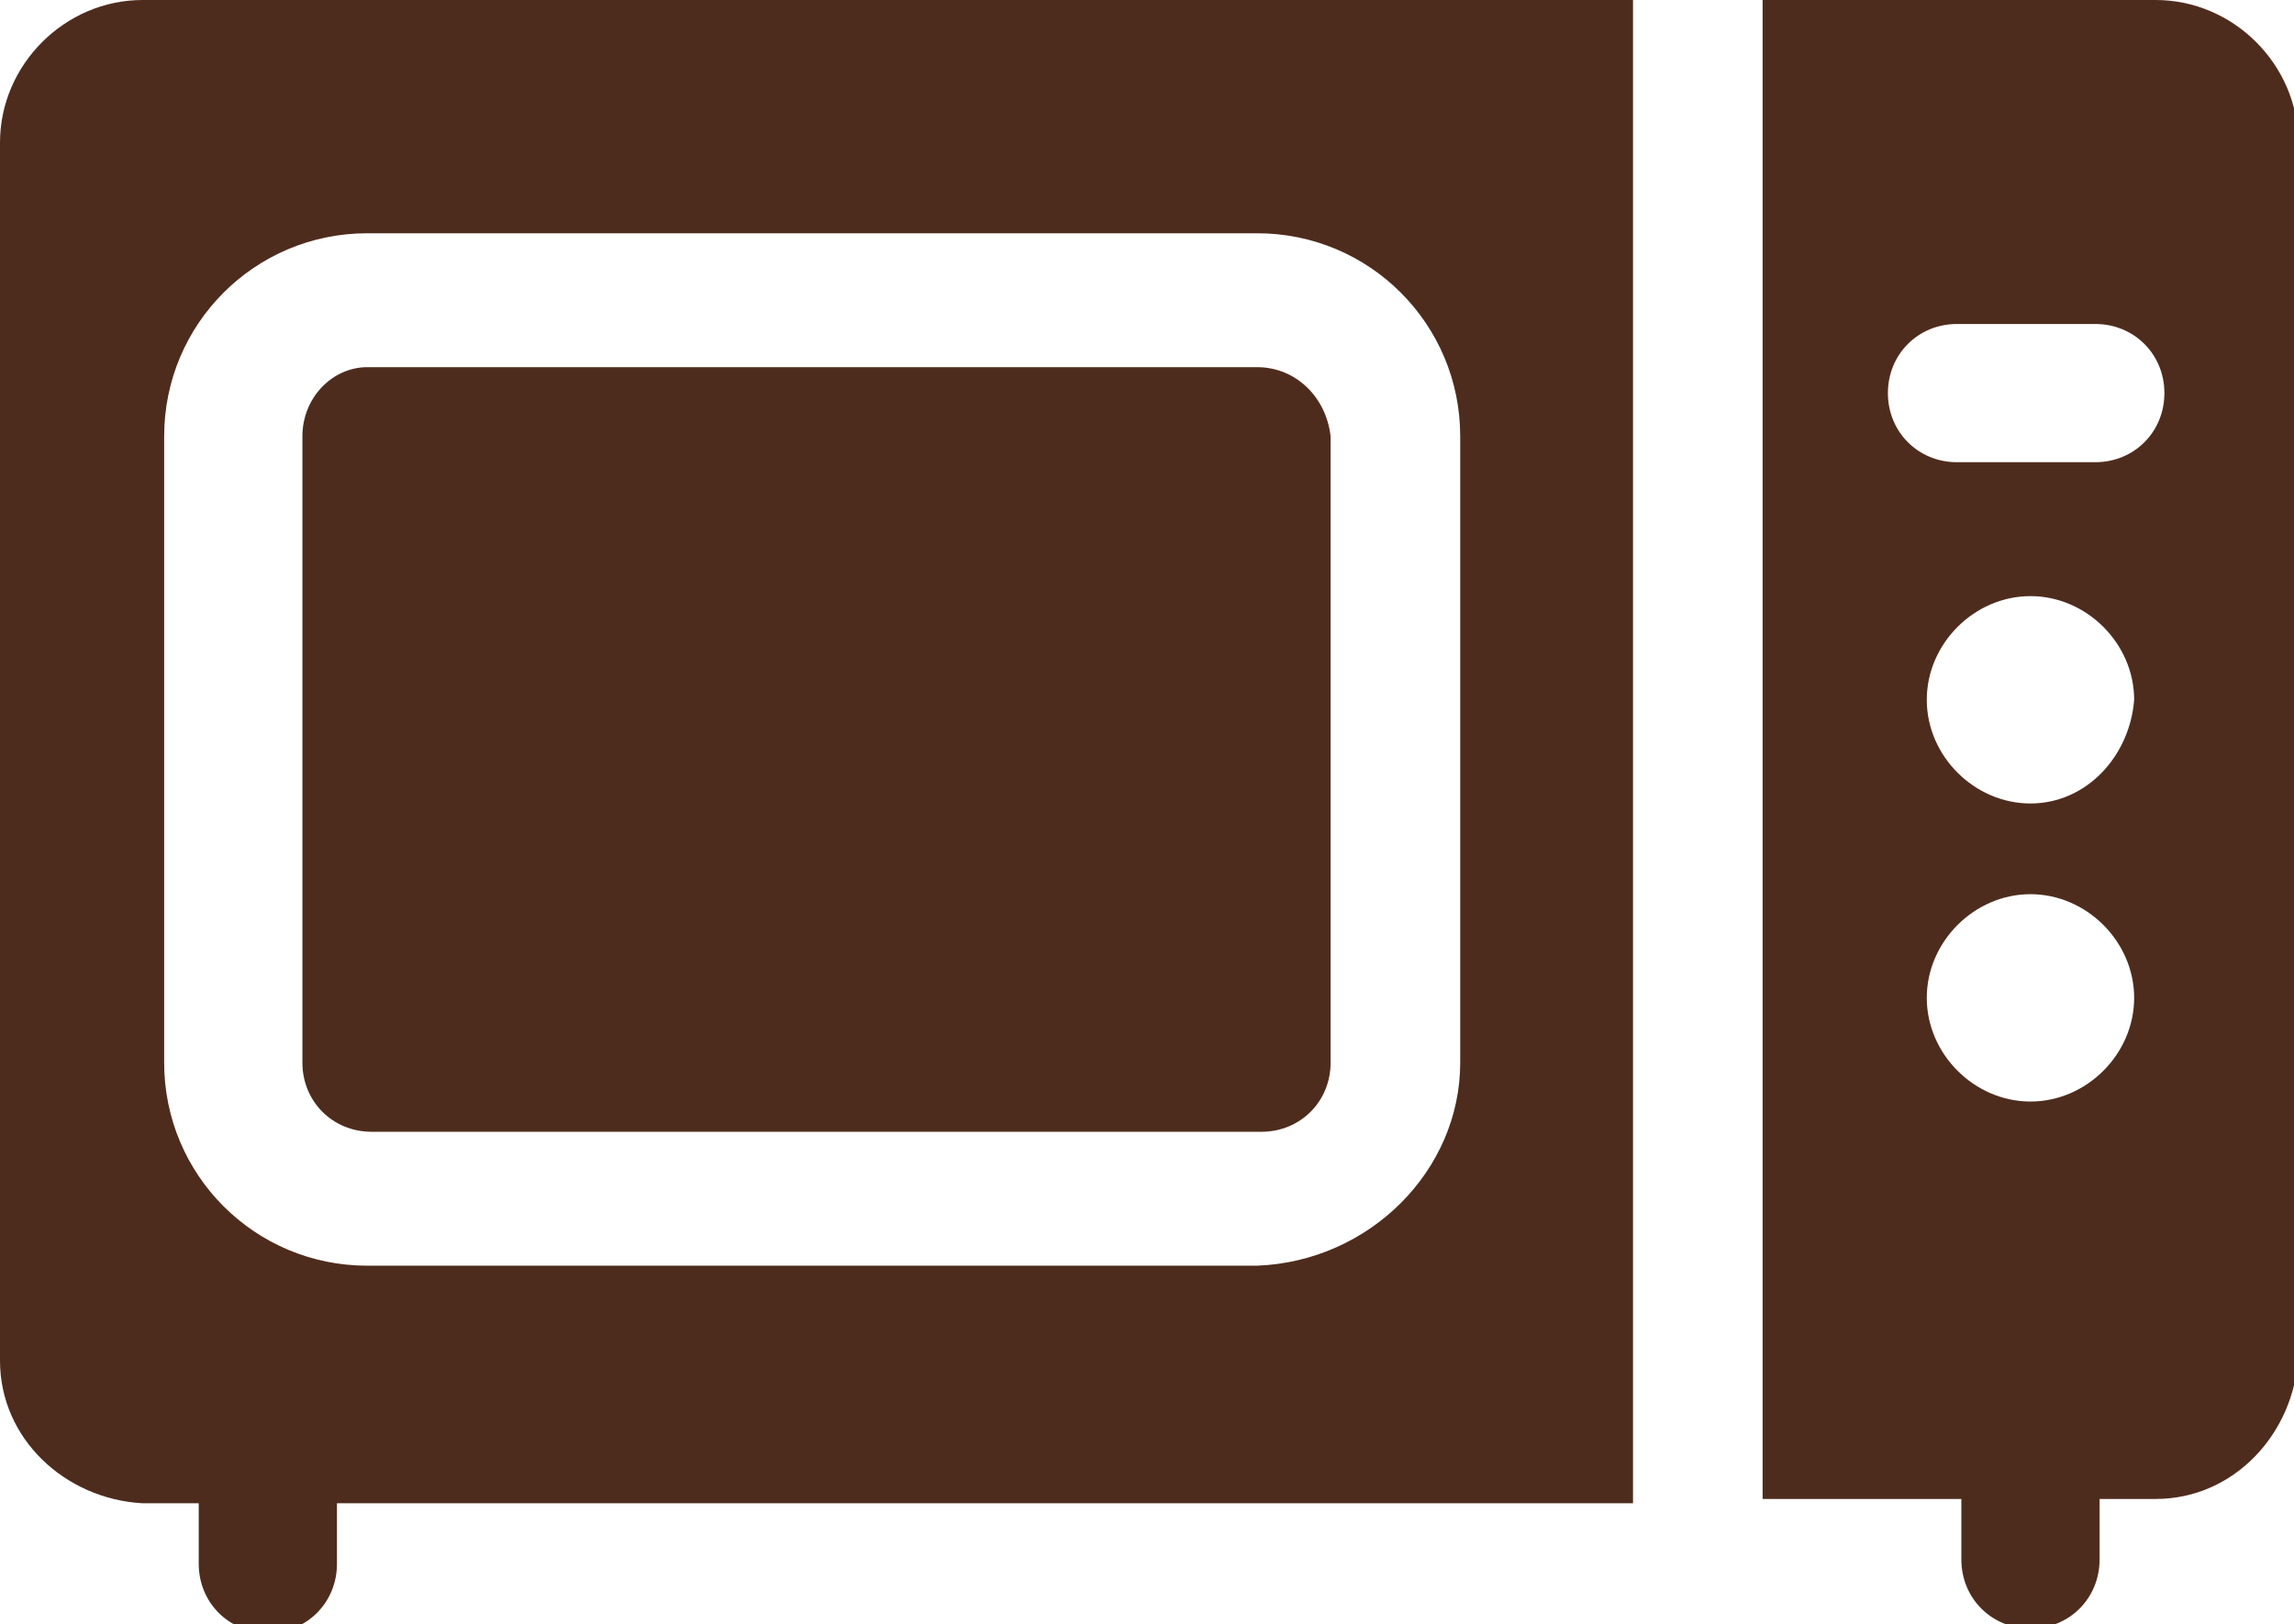
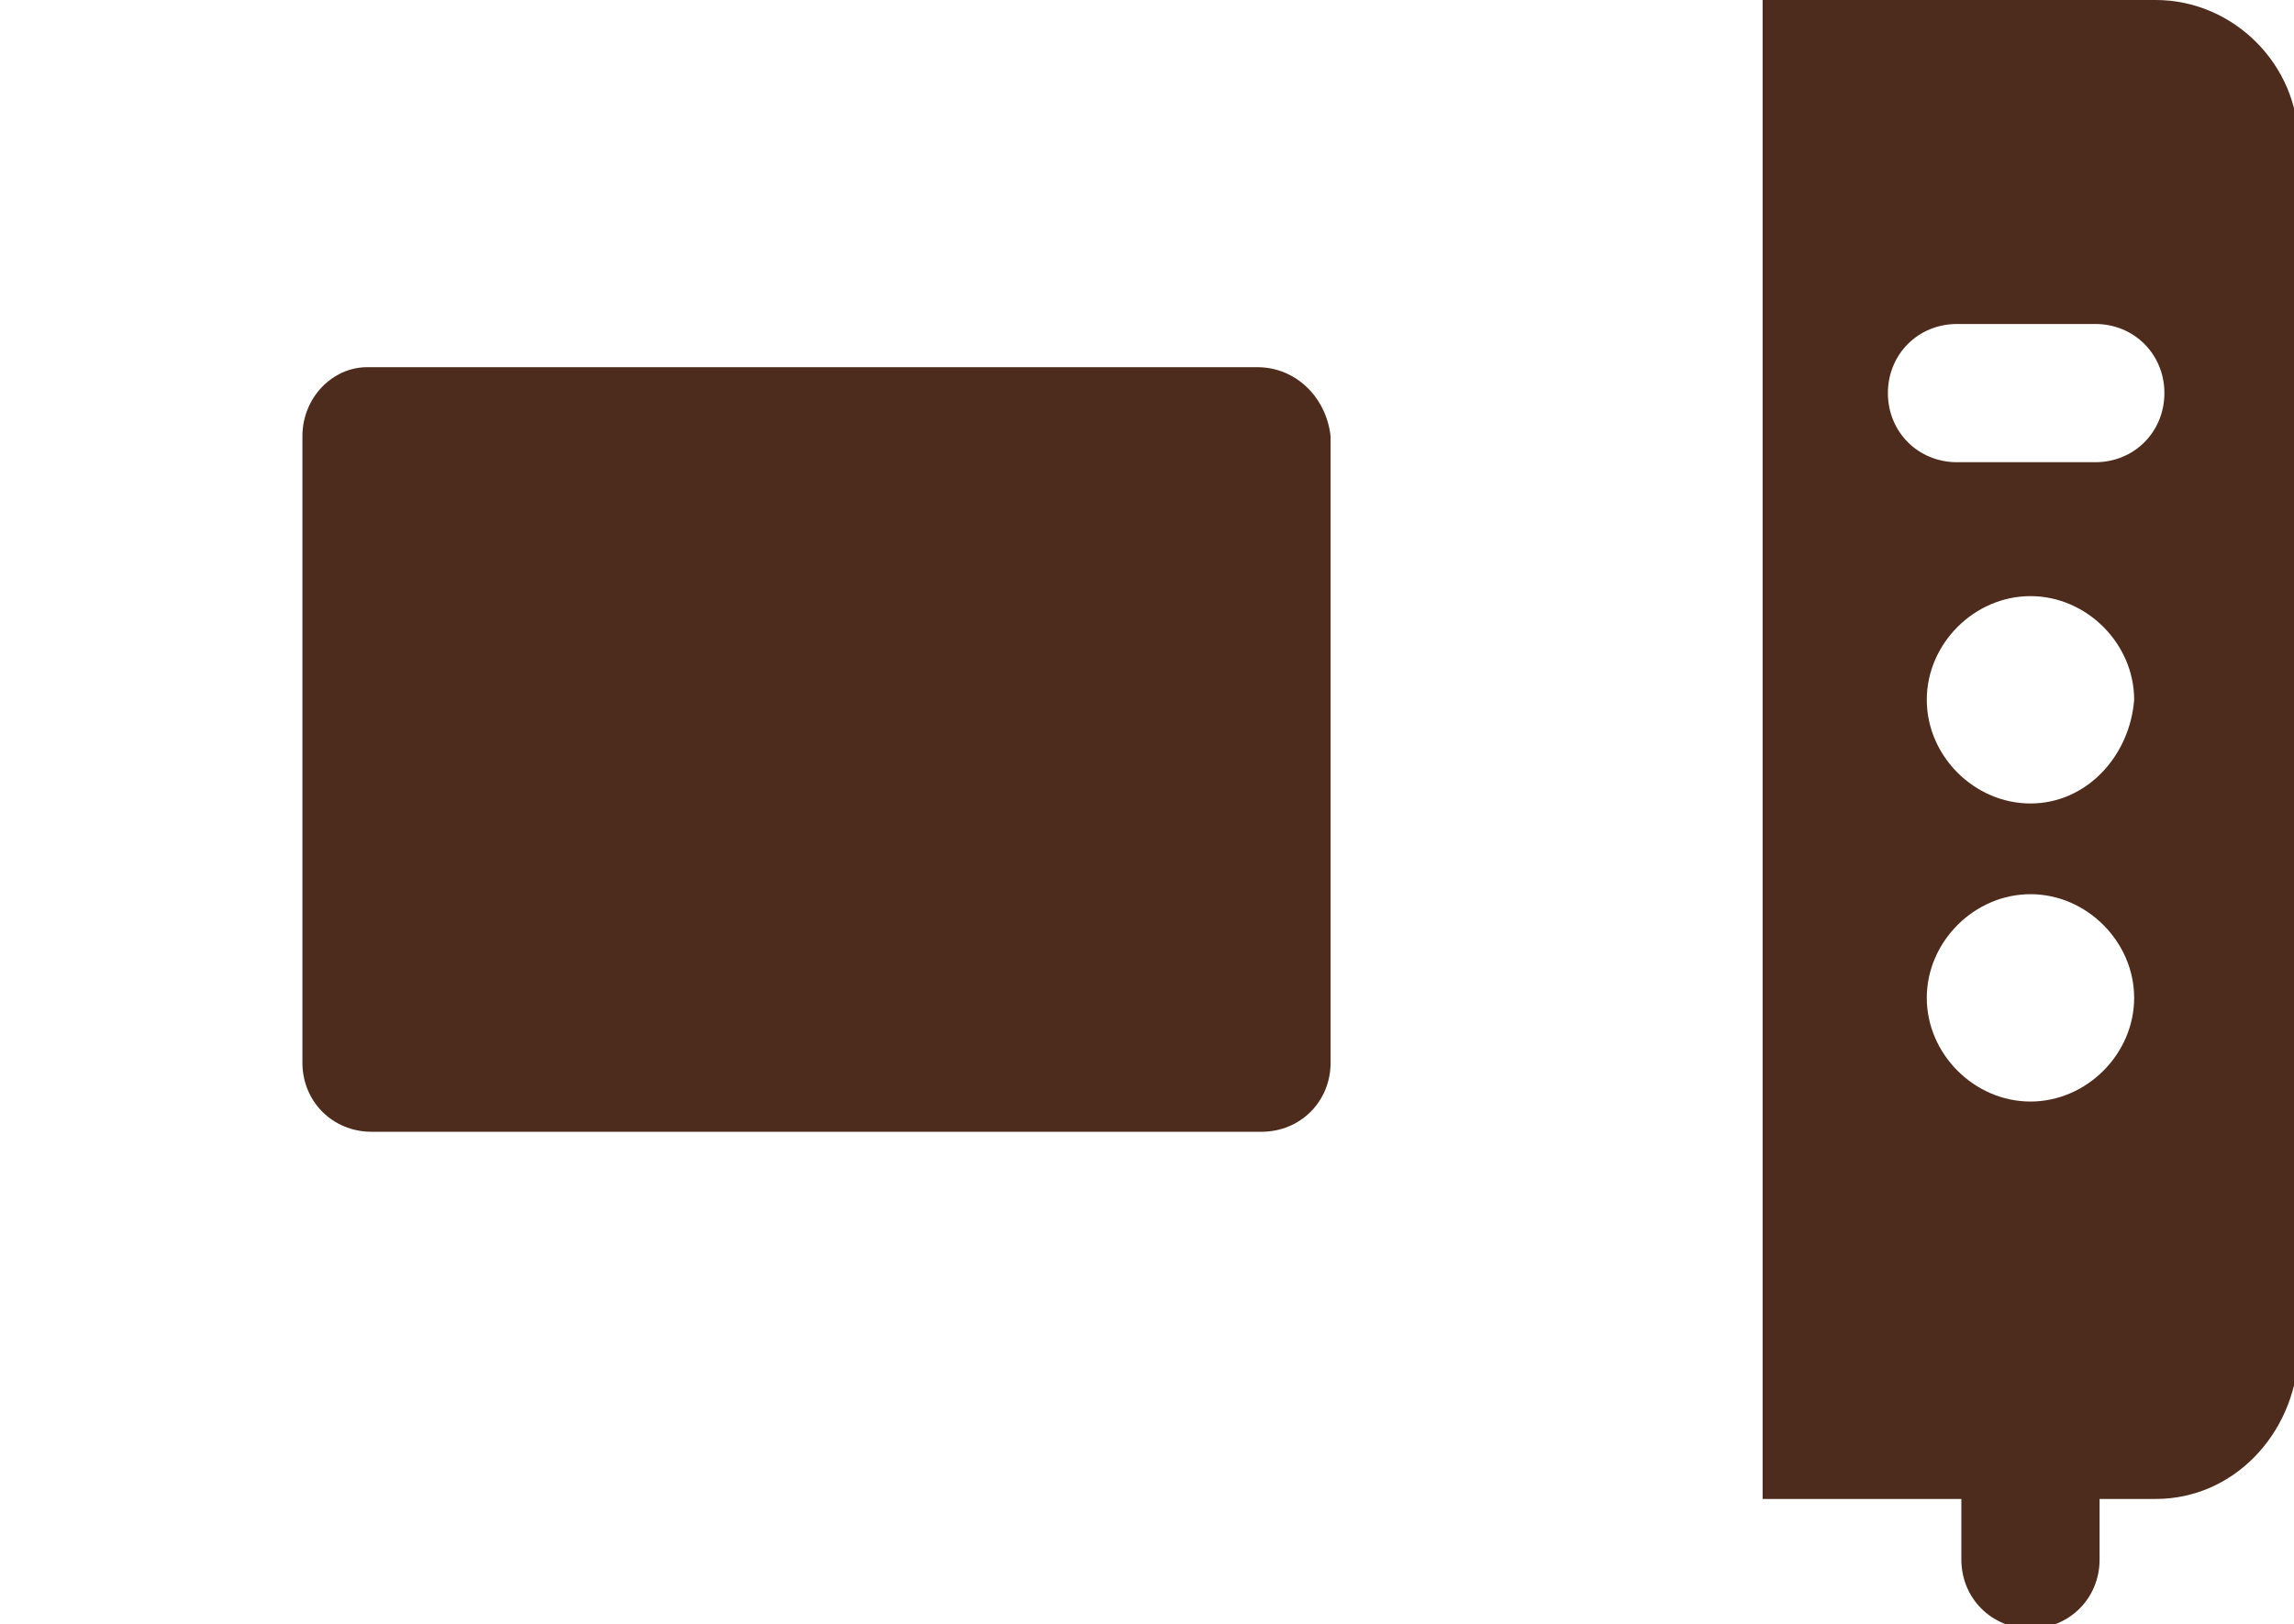
<svg xmlns="http://www.w3.org/2000/svg" id="Layer_1" version="1.1" viewBox="0 0 53.1 37.6">
  <defs>
    <style>
      .st0 {
        fill: none;
      }

      .st1 {
        fill: #4e2c1d;
      }

      .st2 {
        clip-path: url(#clippath);
      }
    </style>
    <clipPath id="clippath">
      <rect class="st0" width="53.1" height="37.6" />
    </clipPath>
  </defs>
  <g class="st2">
    <g id="Group_151921">
-       <path id="Path_66034" class="st1" d="M3.3,0C1.5,0,0,1.5,0,3.3v28.2c0,1.8,1.5,3.2,3.3,3.3h1.3v1.4c0,.9.7,1.6,1.6,1.6s1.6-.7,1.6-1.6v-1.4h30V0H3.3ZM29.1,29.3H8.5c-2.6,0-4.7-2.1-4.7-4.7v-14.5c0-2.6,2.1-4.7,4.7-4.7h20.6c2.6,0,4.7,2.1,4.7,4.7v14.5c0,2.5-2.1,4.6-4.7,4.7" />
      <path id="Path_66035" class="st1" d="M49.9,0h-9.1v34.7h4.6v1.4c0,.9.7,1.6,1.6,1.6s1.6-.7,1.6-1.6v-1.4h1.3c1.8,0,3.2-1.5,3.3-3.3V3.3c0-1.8-1.5-3.3-3.3-3.3M47,25.5c-1.3,0-2.4-1.1-2.4-2.4s1.1-2.4,2.4-2.4,2.4,1.1,2.4,2.4-1.1,2.4-2.4,2.4h0M47,18.6c-1.3,0-2.4-1.1-2.4-2.4s1.1-2.4,2.4-2.4,2.4,1.1,2.4,2.4h0c-.1,1.3-1.1,2.4-2.4,2.4h0M48.5,10.7h-3.2c-.9,0-1.6-.7-1.6-1.6s.7-1.6,1.6-1.6h3.2c.9,0,1.6.7,1.6,1.6s-.7,1.6-1.6,1.6" />
      <path id="Path_66036" class="st1" d="M29.1,8.5H8.5c-.8,0-1.5.7-1.5,1.6v14.5c0,.9.7,1.6,1.6,1.6h20.6c.9,0,1.6-.7,1.6-1.6v-14.5c-.1-.9-.8-1.6-1.7-1.6" />
    </g>
  </g>
</svg>